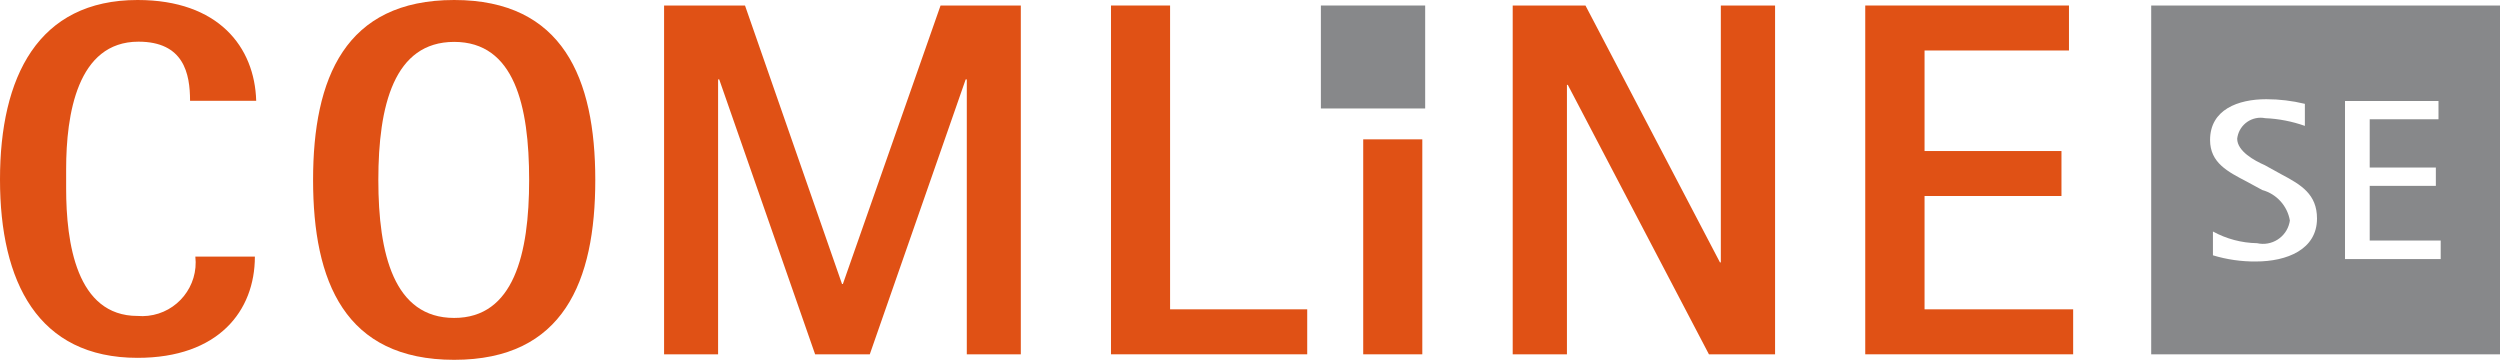
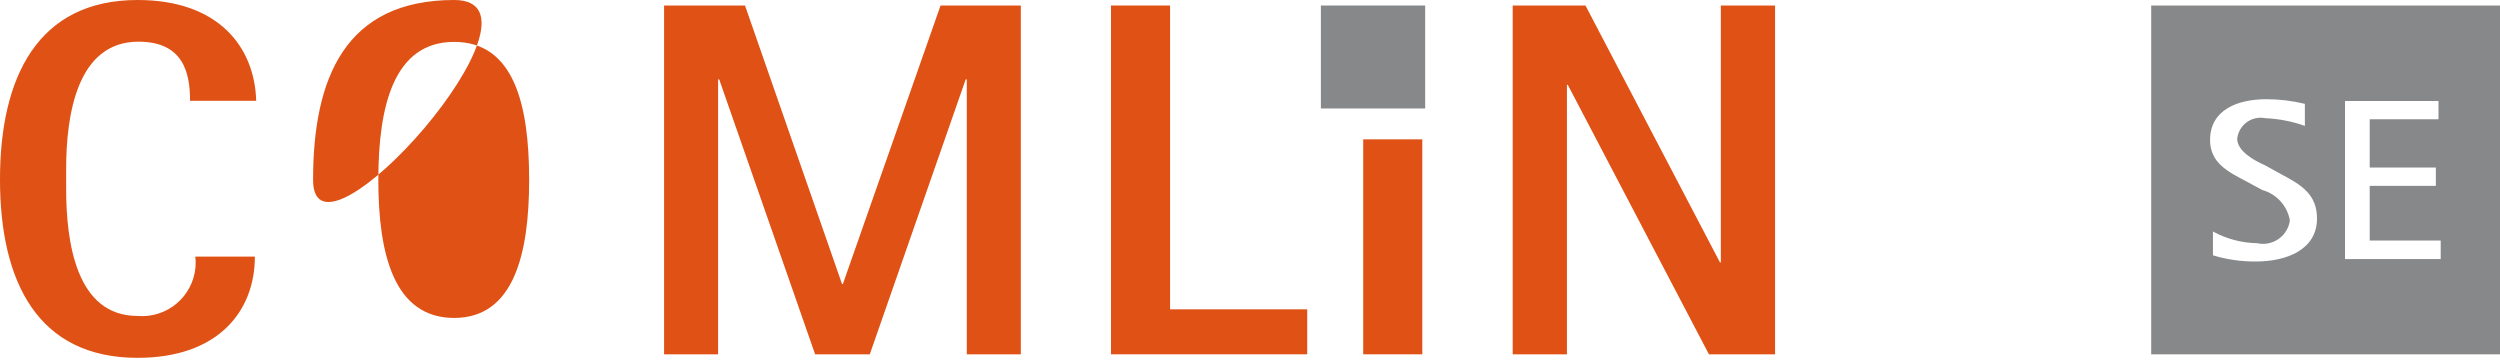
<svg xmlns="http://www.w3.org/2000/svg" id="Ebene_1" viewBox="0 0 2450 352.62">
  <defs>
    <style>.cls-1{fill:#87888a;}.cls-1,.cls-2{stroke-width:0px;}.cls-2{fill:#e05115;}</style>
  </defs>
  <path class="cls-2" d="m134.83,309.63c-60.07,0-70.01-71.95-70.01-124.89v-19.01c0-53.37,10.8-124.89,70.87-124.89,44.51,0,50.56,31.33,50.56,57.91h64.82C249.56,46.02,214.12,0,134.83,0,37.16,0,0,75.41,0,175.88s37.16,174.8,134.83,174.8c79.3,0,114.95-46.02,114.95-99.18h-58.34c3.21,28.82-17.56,54.78-46.38,57.99-3.4.38-6.83.42-10.23.13" />
-   <path class="cls-2" d="m445.1,0c-106.95,0-138.28,76.7-138.28,176.31s31.11,176.31,138.28,176.31,138.28-76.92,138.28-176.31S551.62,0,445.1,0Zm0,311.57c-58.99,0-74.33-62.44-74.33-135.26s15.34-135.26,74.33-135.26,73.46,62.44,73.46,135.26-15.12,135.26-73.46,135.26Z" />
+   <path class="cls-2" d="m445.1,0c-106.95,0-138.28,76.7-138.28,176.31S551.62,0,445.1,0Zm0,311.57c-58.99,0-74.33-62.44-74.33-135.26s15.34-135.26,74.33-135.26,73.46,62.44,73.46,135.26-15.12,135.26-73.46,135.26Z" />
  <polygon class="cls-2" points="650.8 5.4 730.1 5.4 825.17 278.3 826.03 278.3 921.75 5.4 1000.4 5.4 1000.4 347.22 947.46 347.22 947.46 77.78 946.38 77.78 852.39 347.22 798.81 347.22 704.82 77.78 703.73 77.78 703.73 347.22 650.8 347.22 650.8 5.4" />
  <polygon class="cls-2" points="1088.77 5.4 1146.68 5.4 1146.68 303.14 1281.07 303.14 1281.07 347.22 1088.77 347.22 1088.77 5.4" />
  <polygon class="cls-2" points="1482.45 5.4 1553.75 5.4 1685.55 257.12 1686.41 257.12 1686.41 5.4 1739.57 5.4 1739.57 347.22 1674.75 347.22 1536.46 83.19 1535.6 83.19 1535.6 347.22 1482.45 347.22 1482.45 5.4" />
-   <polygon class="cls-2" points="1827.94 5.4 2027.59 5.4 2027.59 49.48 1886.06 49.48 1886.06 148.01 2020.24 148.01 2020.24 192.08 1886.06 192.08 1886.06 303.14 2031.69 303.14 2031.69 347.22 1827.94 347.22 1827.94 5.4" />
  <rect class="cls-1" x="1294.47" y="5.4" width="102.2" height="100.9" />
  <rect class="cls-2" x="1335.95" y="136.56" width="57.91" height="210.67" />
  <path class="cls-1" d="m2108.18,5.4v341.82h341.82V5.4h-341.82Zm102.63,250.86c-14.27.13-28.48-1.91-42.13-6.05v-23.34c13.26,7.26,28.09,11.19,43.21,11.45,14.31,3.24,28.55-5.73,31.79-20.05.17-.73.3-1.47.4-2.21-2.48-14.33-13-25.94-27.01-29.82l-15.12-8.21c-18.58-9.72-36.08-18.37-36.08-40.84,0-29.82,27.44-39.97,55.1-39.97,12.74,0,25.43,1.53,37.81,4.54v21.61c-12.52-4.44-25.62-6.99-38.89-7.56-12.53-2.47-24.68,5.69-27.15,18.22-.12.62-.22,1.25-.29,1.88,0,12.32,17.07,21.61,27.01,25.93l16.42,9.07c19.23,10.16,34.79,19.45,34.79,43.21,0,30.47-29.6,42.13-59.85,42.13Zm181.07-2.38h-93.77V98.96h91.61v17.93h-67.41v47.32h64.82v17.93h-64.82v53.58h69.57v18.15Z" />
</svg>